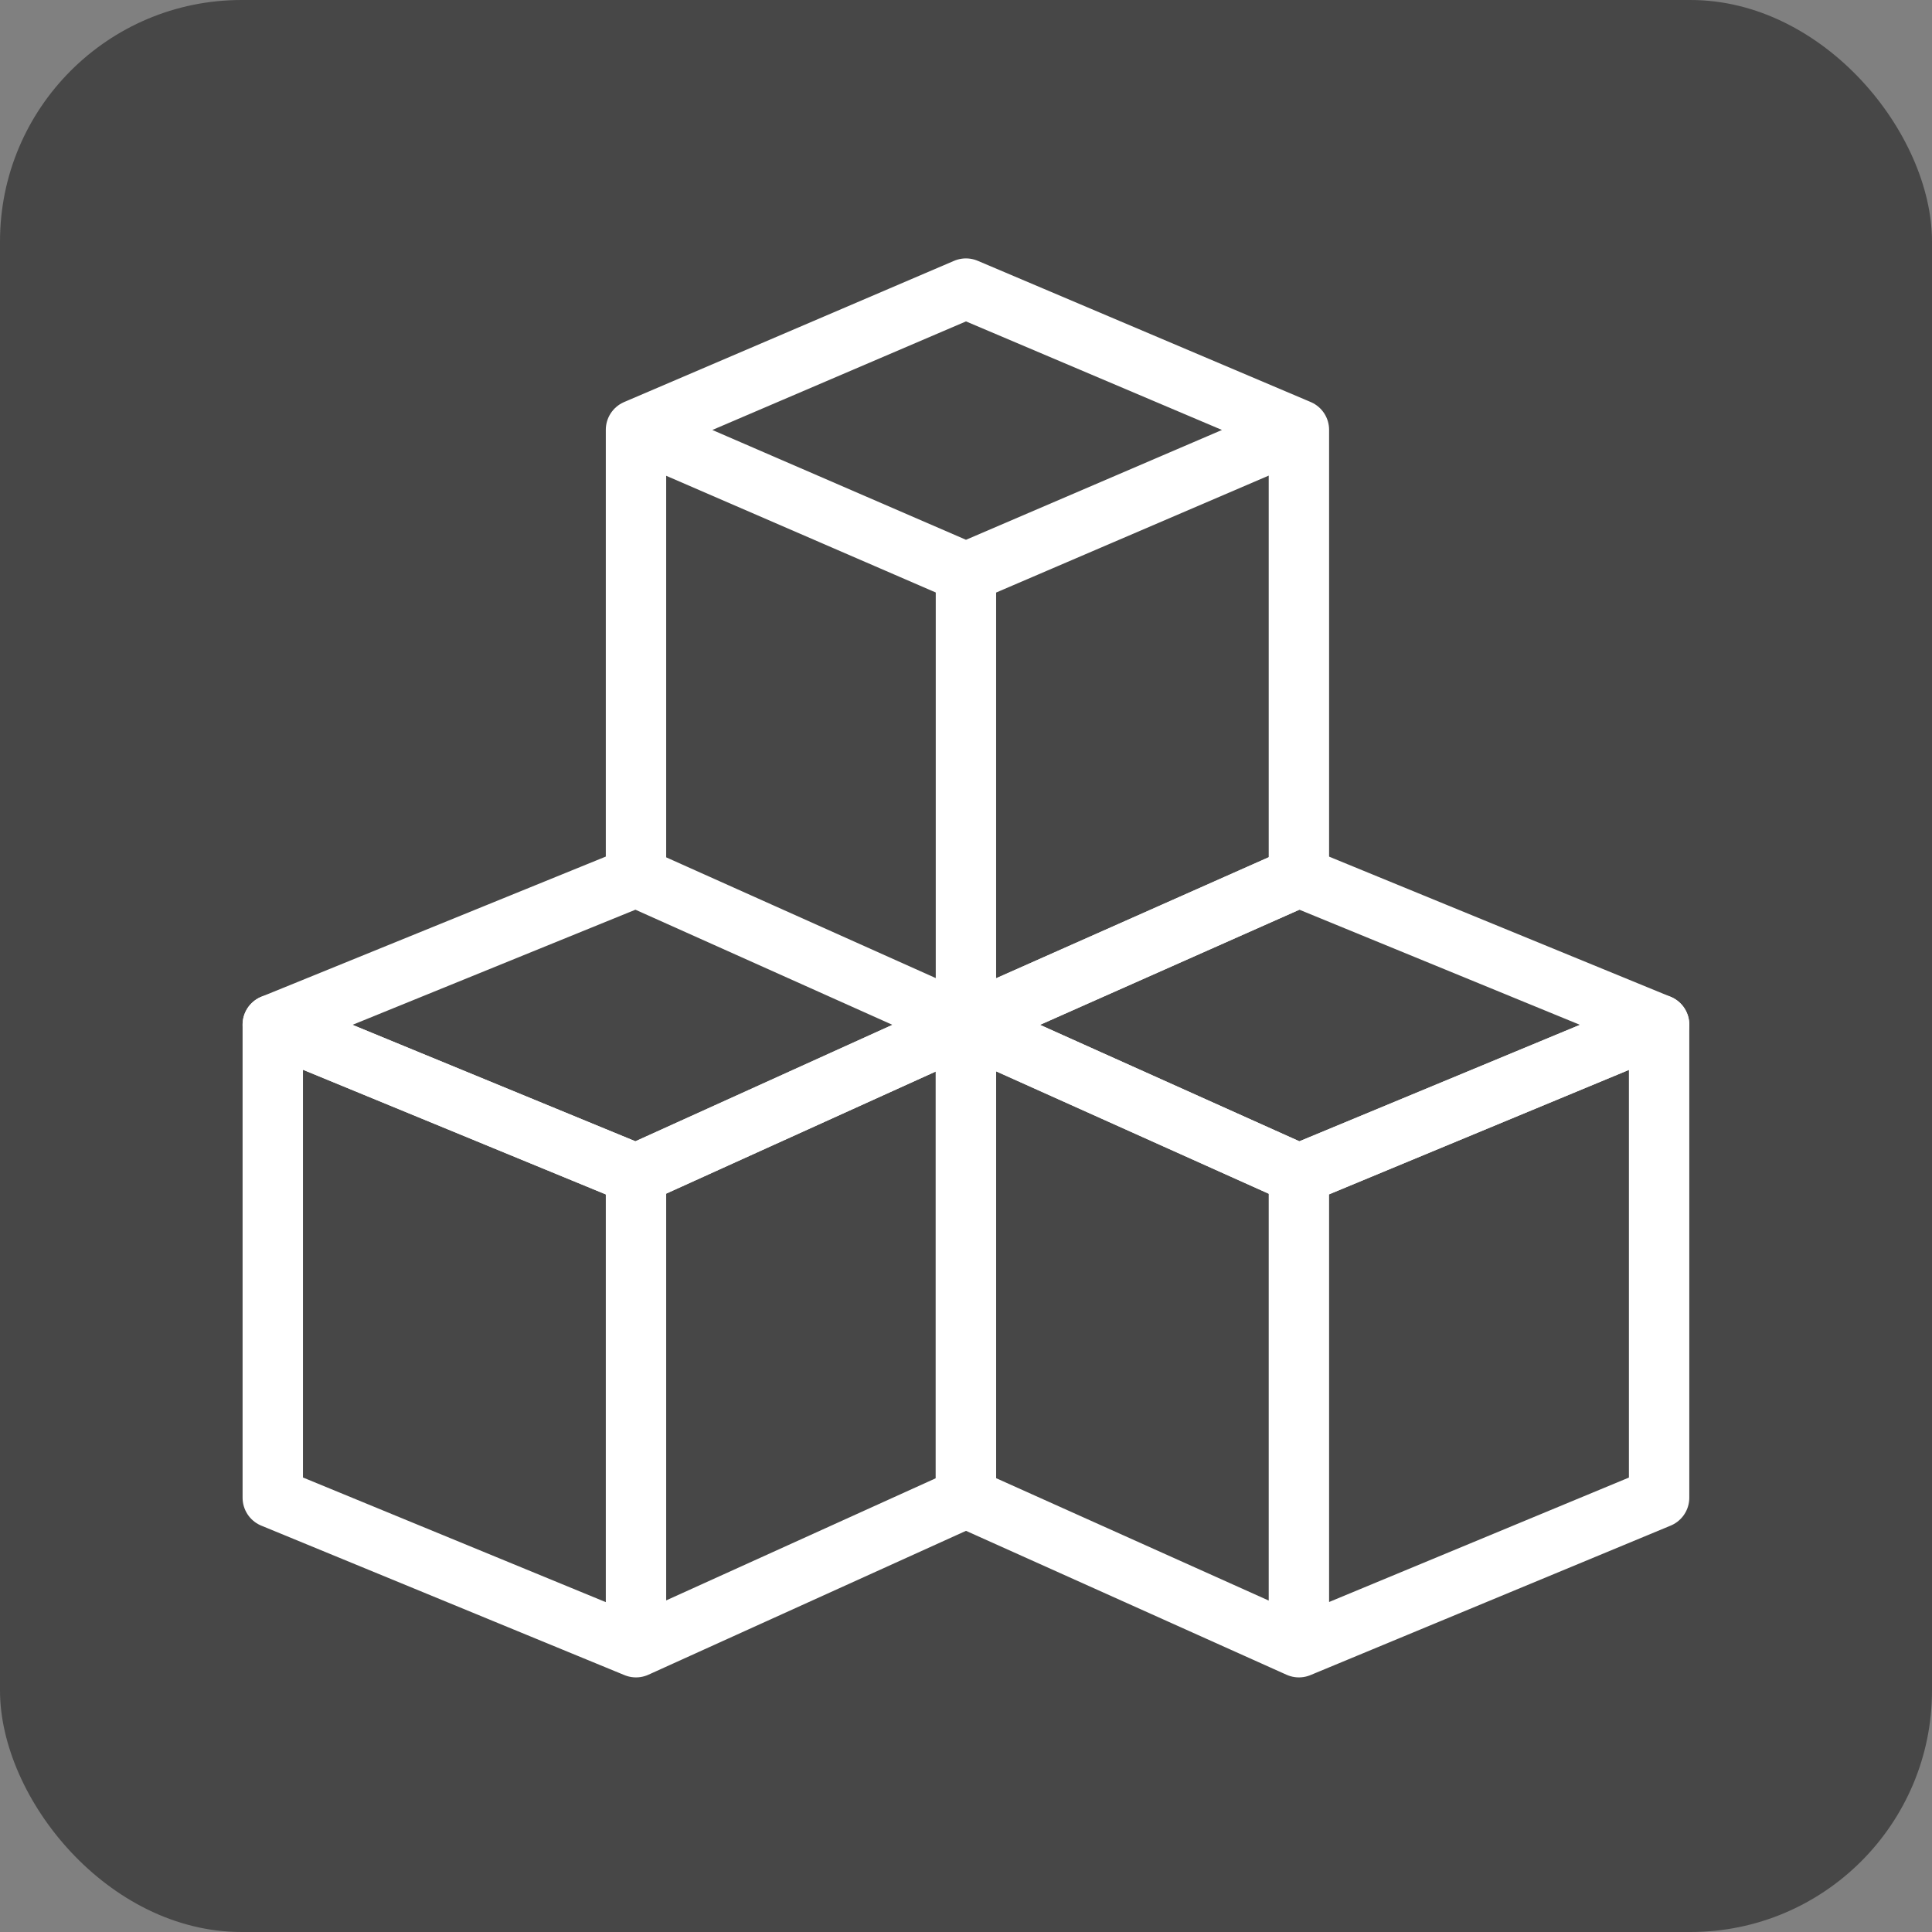
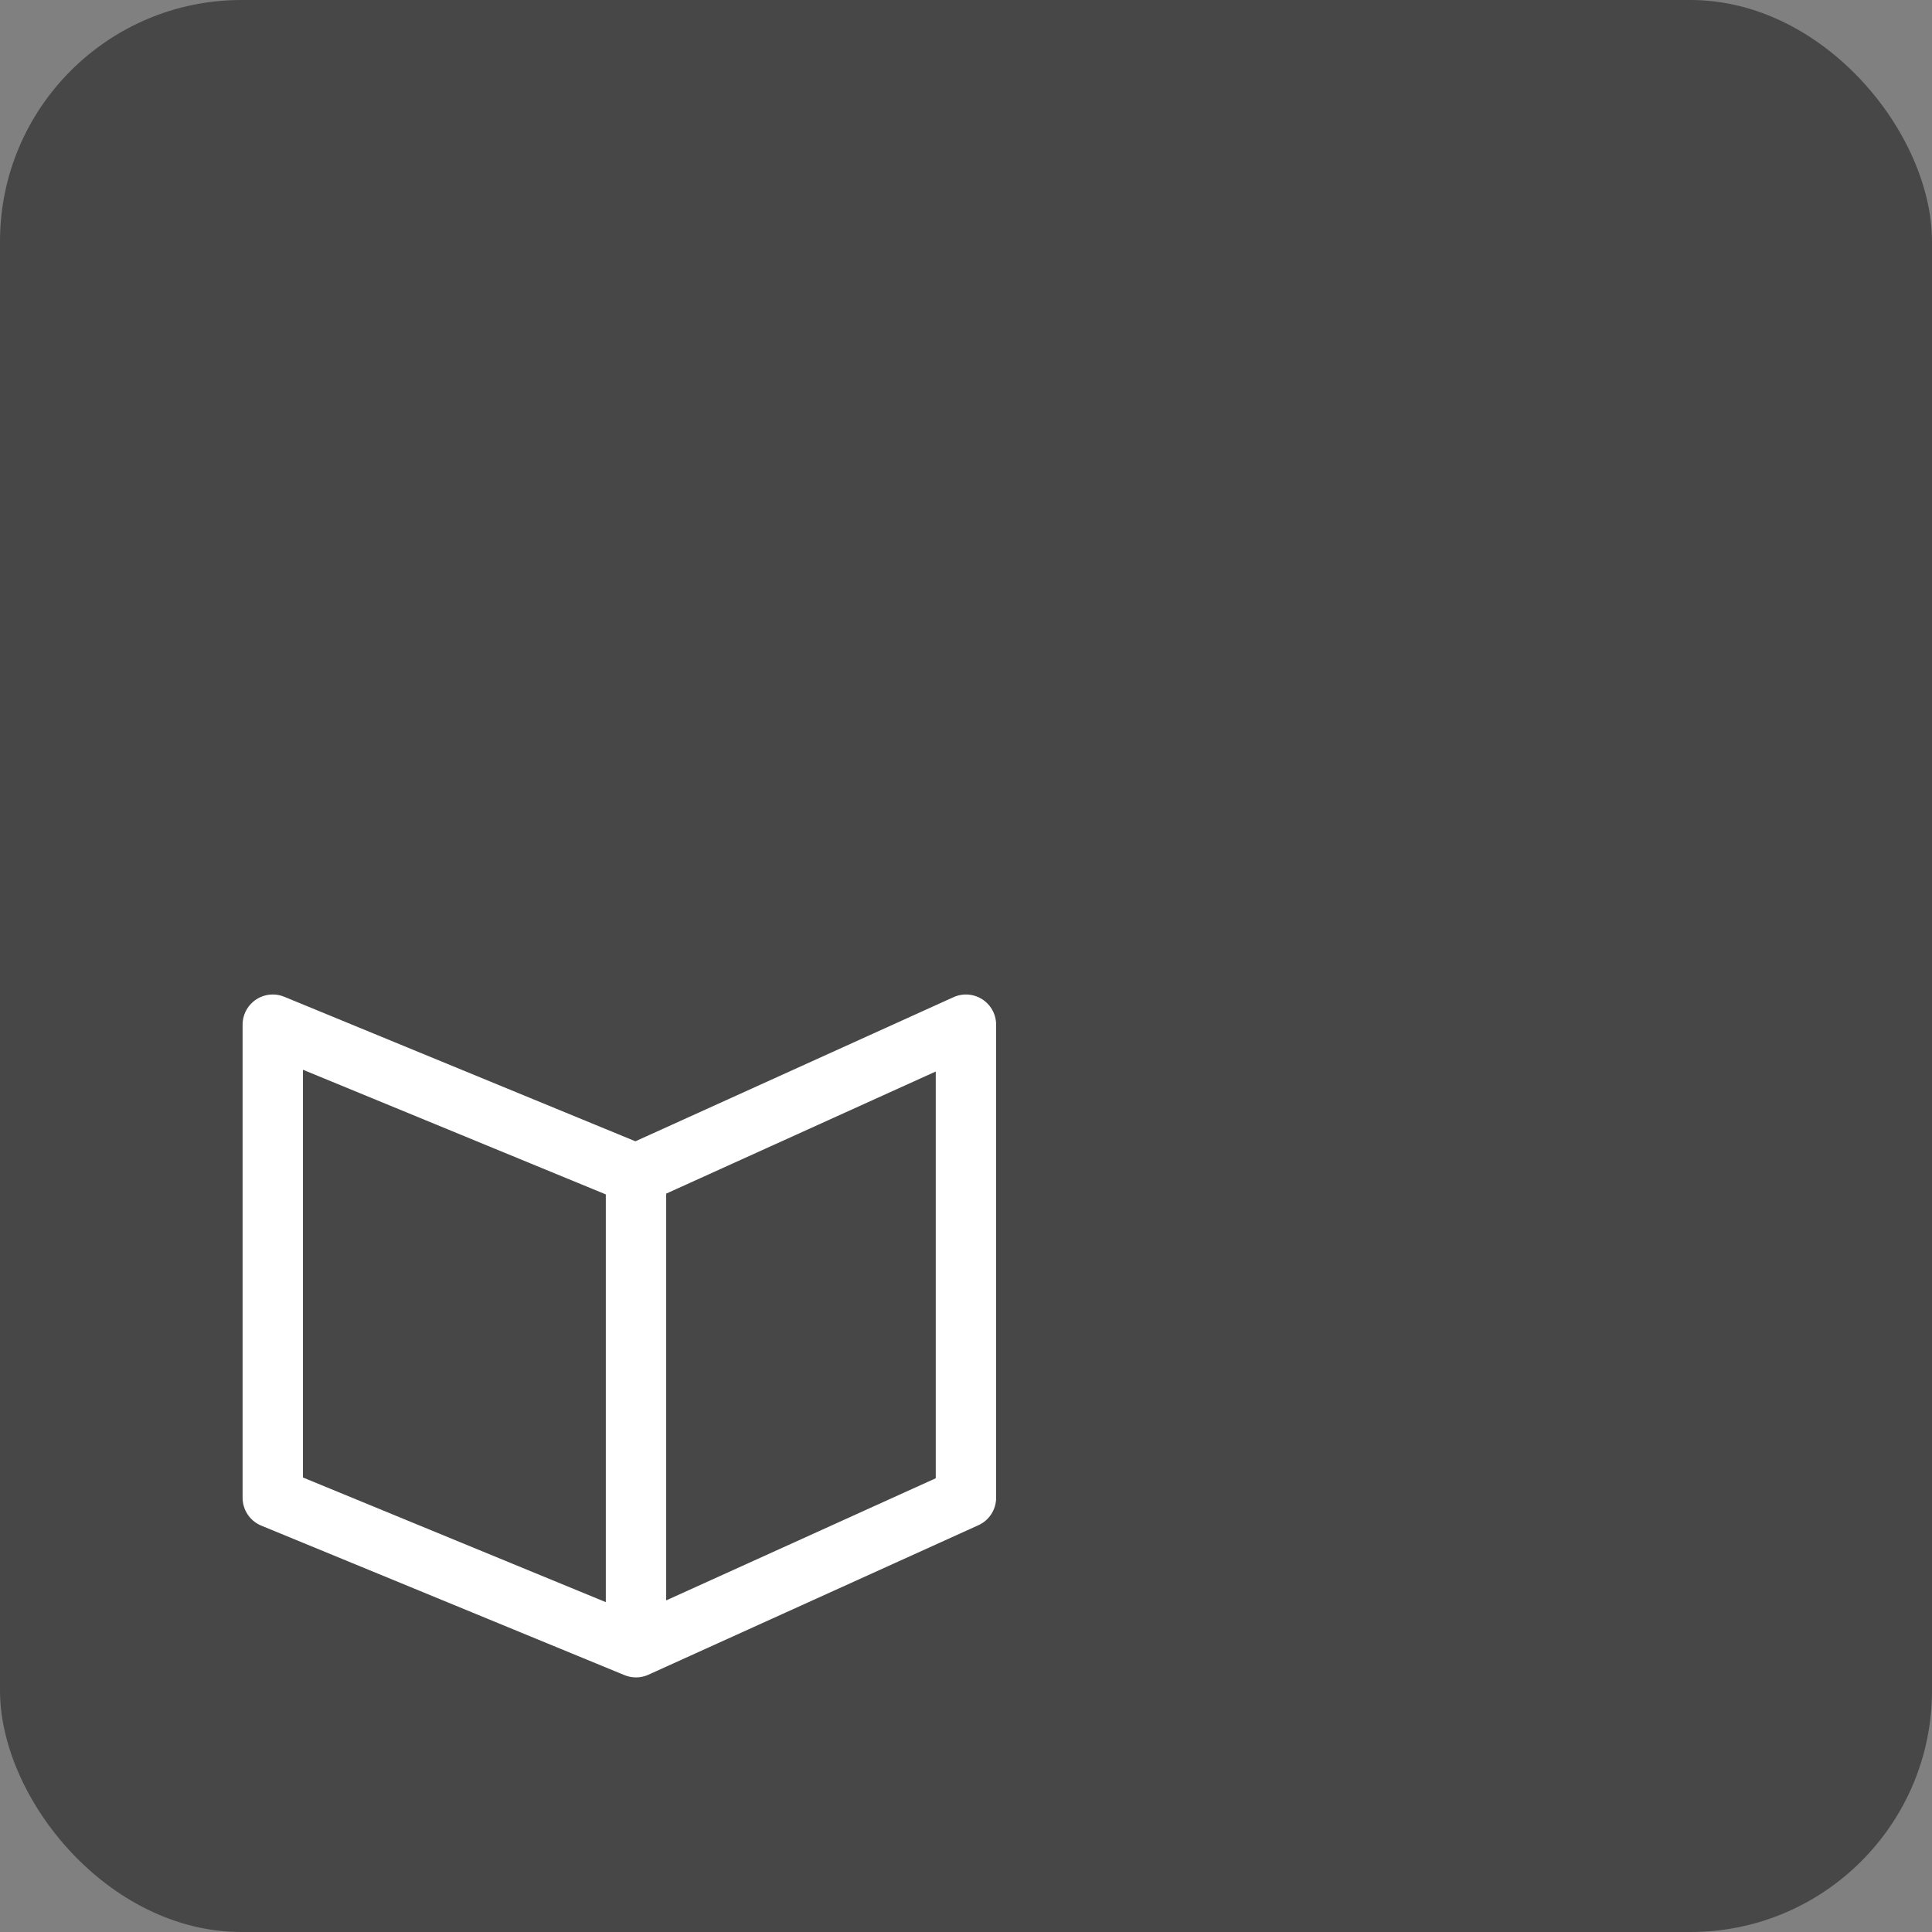
<svg xmlns="http://www.w3.org/2000/svg" width="64" height="64" viewBox="0 0 64 64" fill="none">
  <rect x="0" y="0" width="64" height="64" fill="#808080" stroke="none" />
  <rect width="64" height="64" rx="8" fill="#474747" />
  <path d="M21.068 54.566L31.998 49.614V33.944L21.068 38.896M21.068 54.566V38.896M21.068 54.566L9.036 49.614V33.944L21.068 38.896" stroke="white" stroke-width="2" stroke-linecap="round" stroke-linejoin="round" />
-   <path d="M21.068 29.048L9.036 33.944L21.068 38.896L31.998 33.944M21.068 29.048L31.998 33.944M21.068 29.048V14.238M31.998 33.944L43.028 29.048V14.238M31.998 33.944V18.97M31.998 33.944V49.614L43.028 54.566M31.998 33.944L43.028 38.896M31.998 18.97L43.028 14.238M31.998 18.97L21.068 14.238M43.028 14.238L31.998 9.56L21.068 14.238M43.028 54.566L54.96 49.614V33.944L43.028 38.896M43.028 54.566V38.896" stroke="white" stroke-width="2" stroke-linecap="round" stroke-linejoin="round" />
-   <path d="M43.028 29.048L31.998 33.944L43.028 38.896L54.96 33.944L43.028 29.048Z" stroke="white" stroke-width="2" stroke-linecap="round" stroke-linejoin="round" />
</svg>